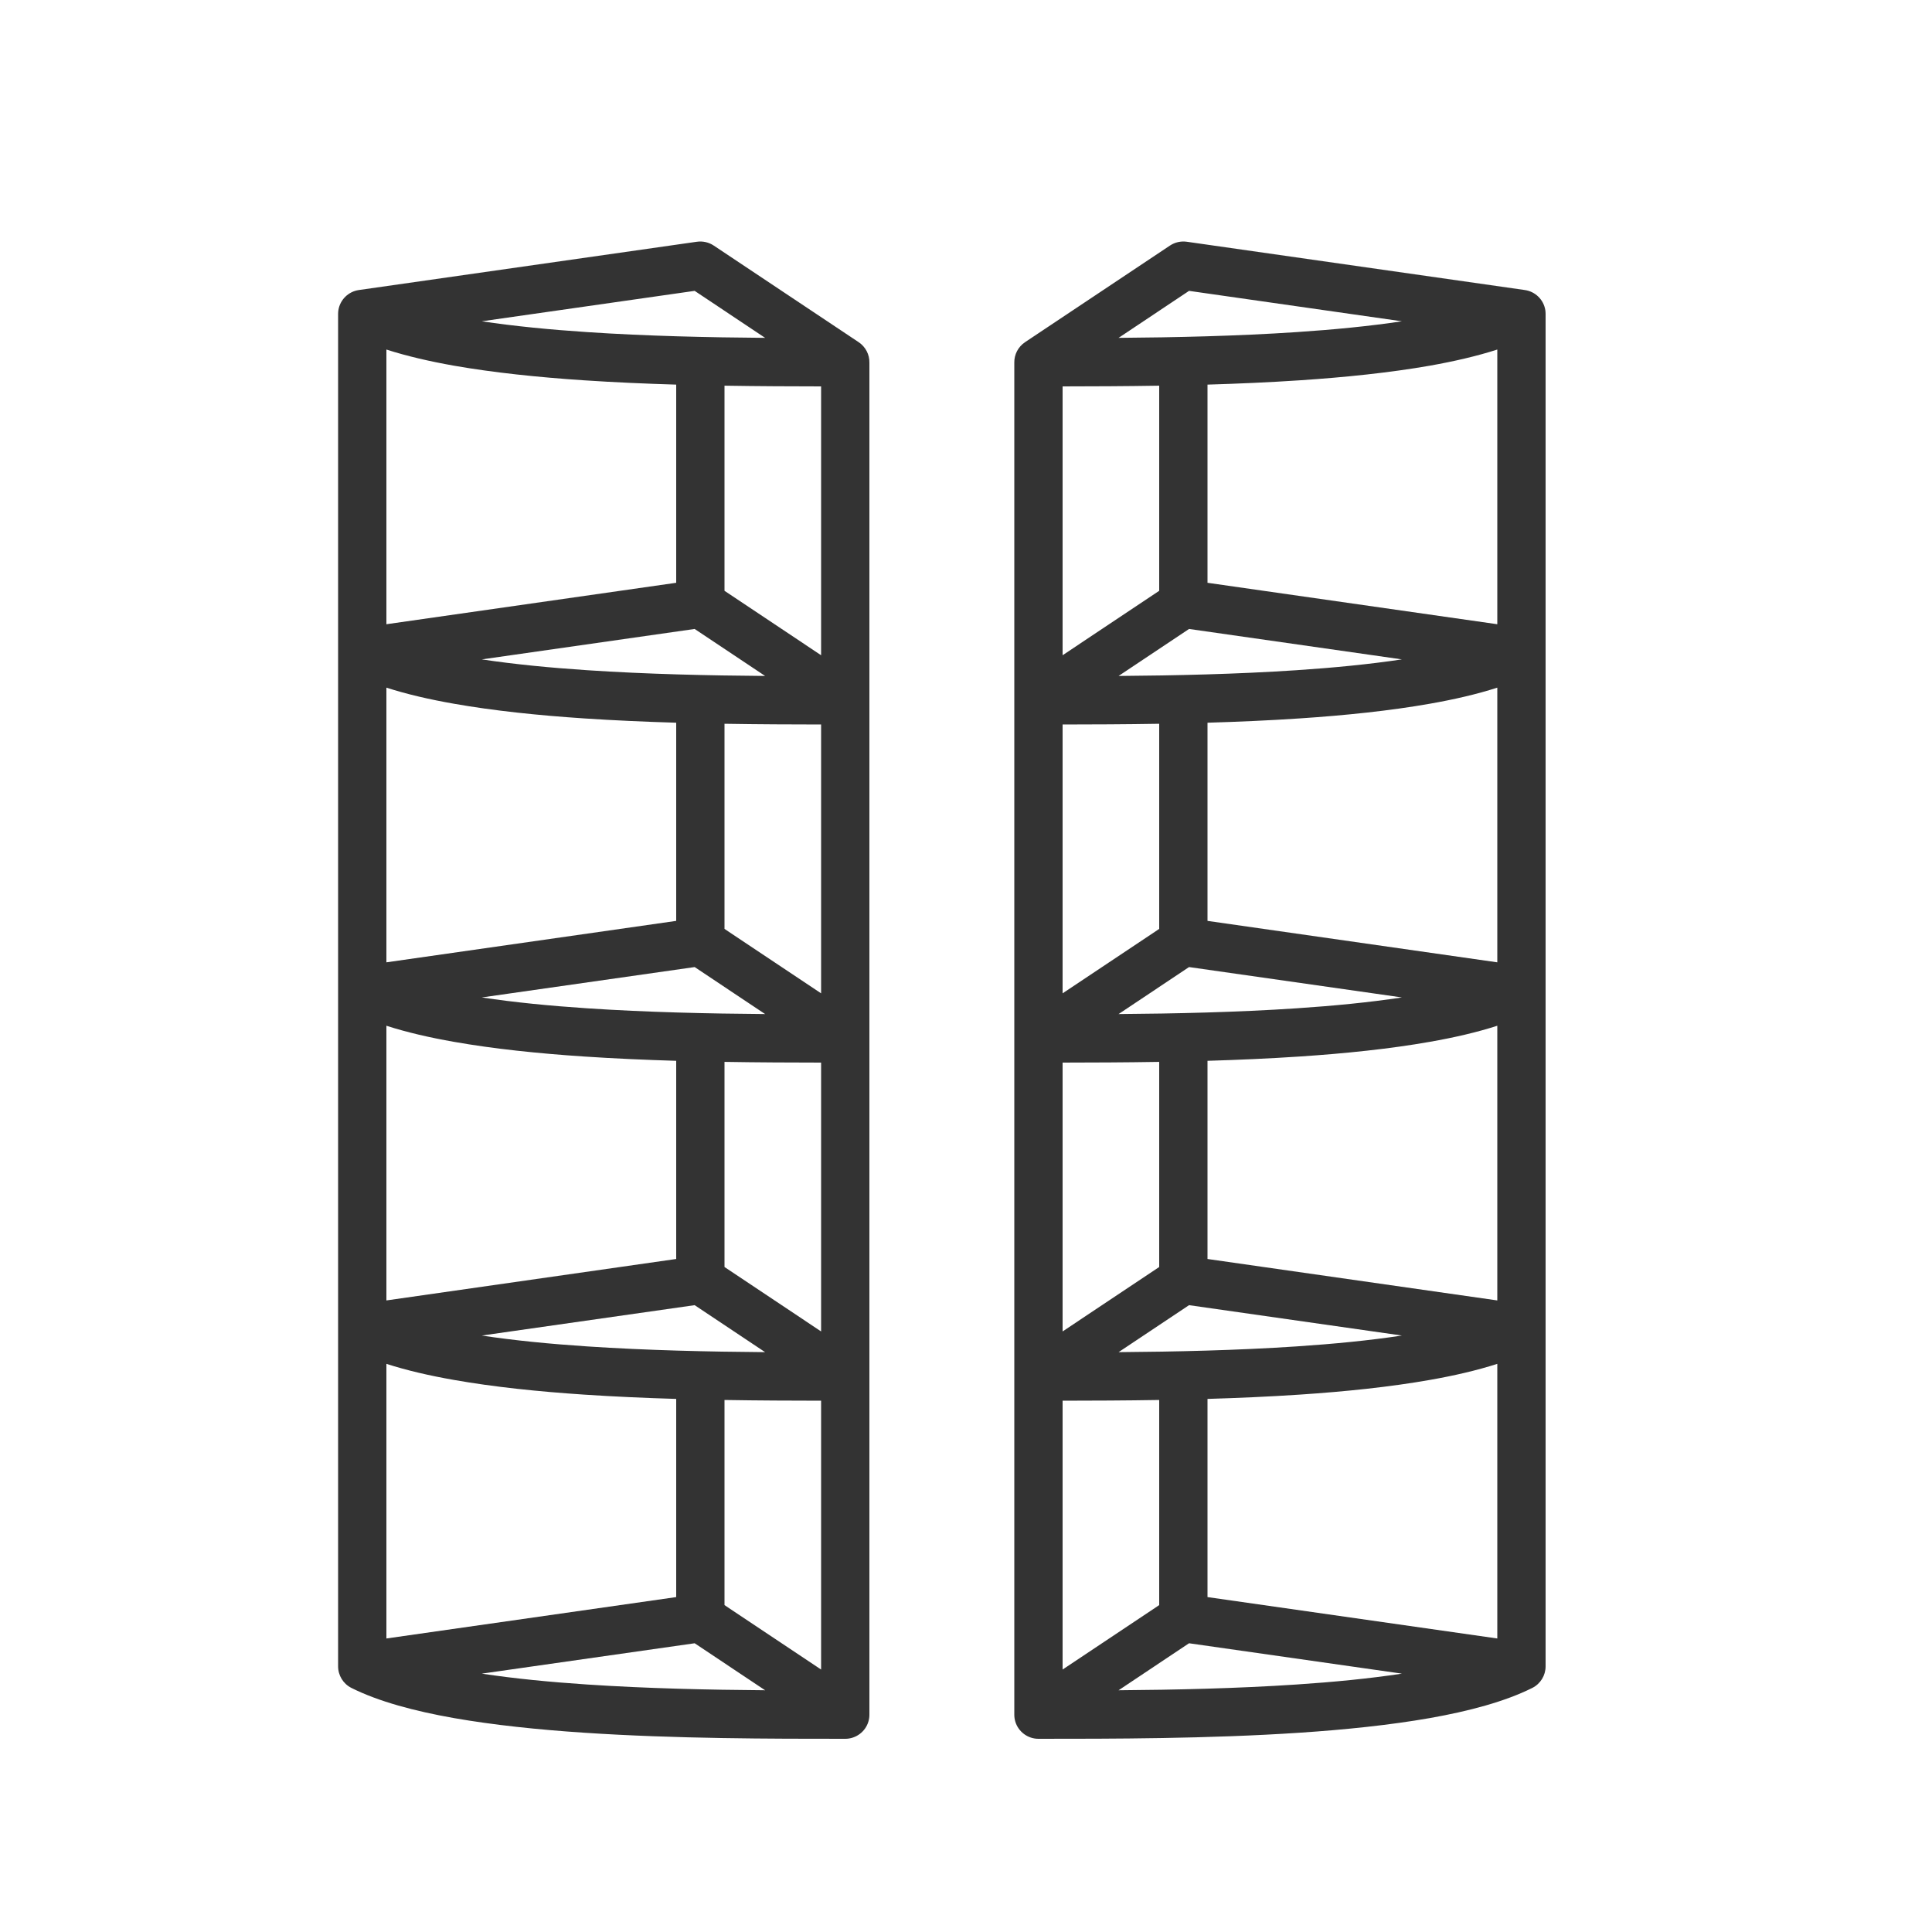
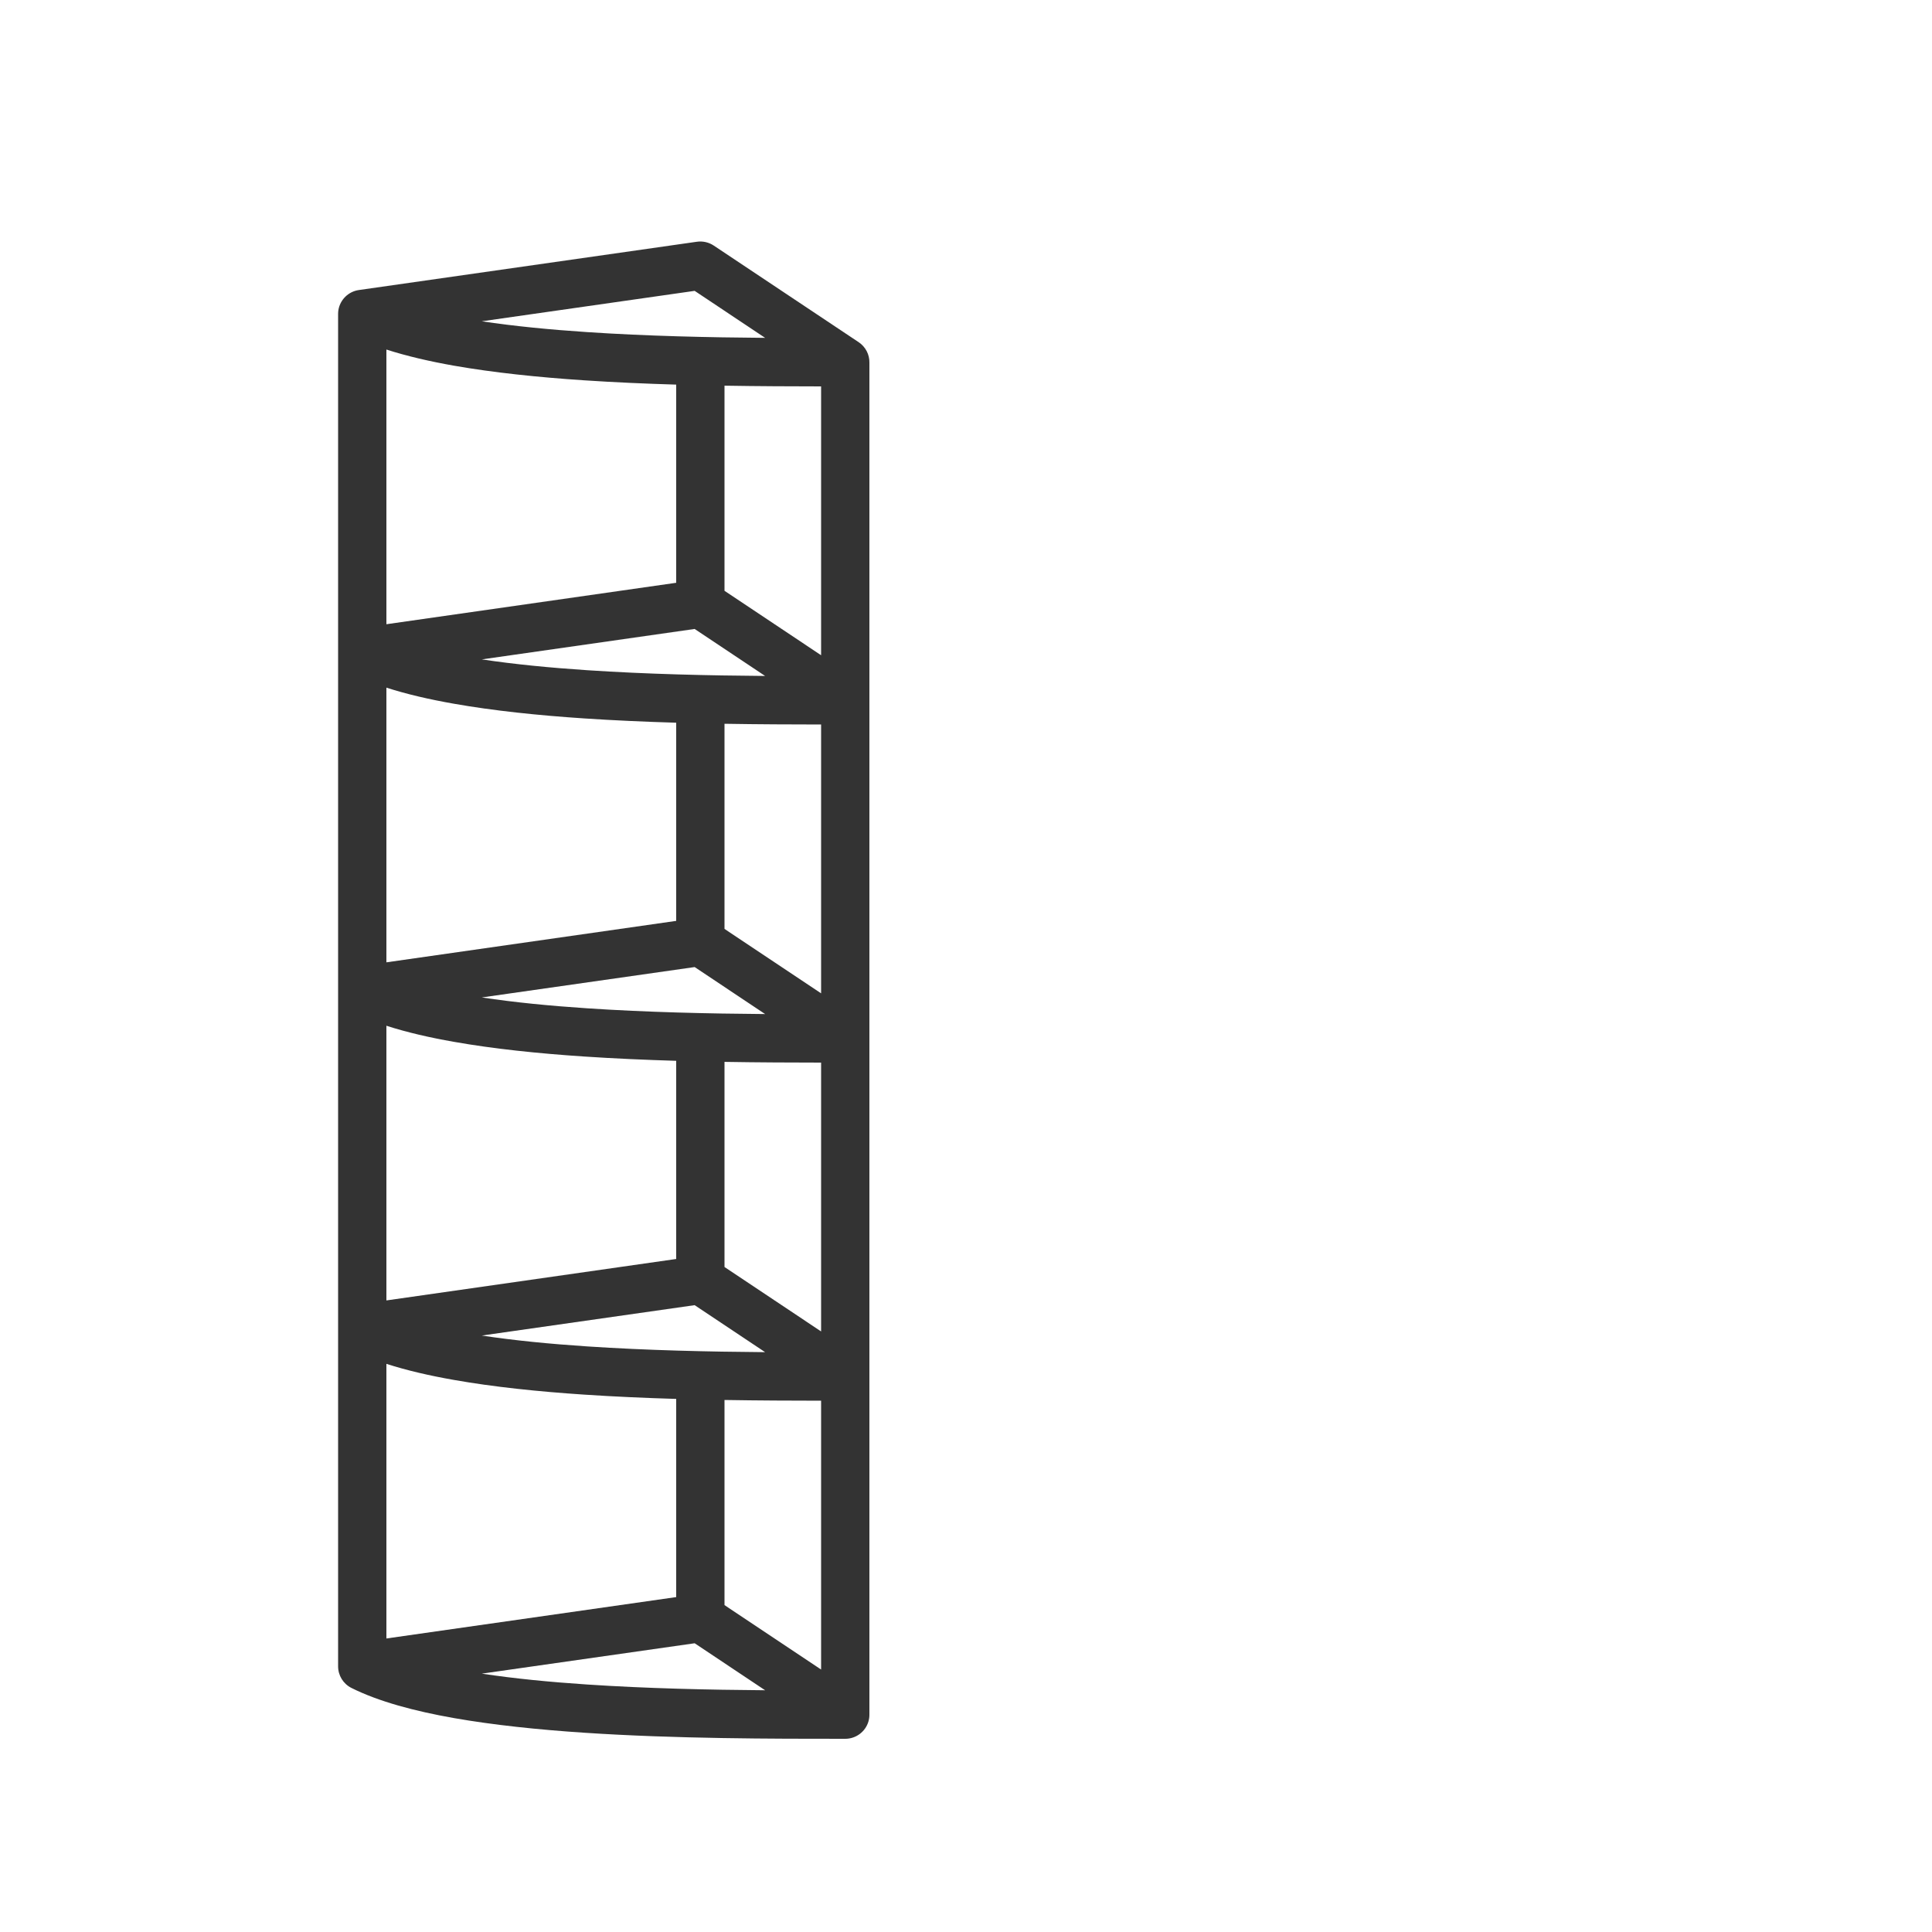
<svg xmlns="http://www.w3.org/2000/svg" width="40" height="40" viewBox="0 0 40 40" fill="none">
  <path fill-rule="evenodd" clip-rule="evenodd" d="M14.429 5.005C14.551 4.988 14.675 5.016 14.777 5.084L17.777 7.084C17.921 7.18 18.003 7.341 18 7.508V14.492C18 14.497 18 14.503 18 14.508V21.492C18 21.497 18 21.503 18 21.508V28.492C18 28.497 18 28.503 18 28.508V35.492C18.001 35.543 17.994 35.594 17.979 35.645C17.915 35.856 17.72 36 17.5 36H17.494C15.997 36 13.983 36 12.092 35.874C11.144 35.811 10.219 35.715 9.398 35.571C8.583 35.427 7.84 35.229 7.276 34.947C7.105 34.861 7 34.687 7 34.5V6.5C7 6.473 7.002 6.447 7.006 6.42C7.042 6.204 7.213 6.036 7.429 6.005L14.429 5.005ZM17 34.566V29C16.387 28.999 15.709 28.997 15 28.985V33.232L17 34.566ZM17 27.566V22C16.387 21.999 15.709 21.997 15 21.985V26.232L17 27.566ZM17 20.566V15C16.387 14.999 15.709 14.997 15 14.985V19.232L17 20.566ZM17 13.566V8C16.387 7.999 15.709 7.997 15 7.985V12.232L17 13.566ZM14 33.066L8 33.923V28.237C8.422 28.373 8.896 28.482 9.398 28.57C10.219 28.715 11.144 28.811 12.092 28.874C12.722 28.916 13.366 28.944 14 28.963V33.066ZM14 26.066L8 26.924V21.237C8.422 21.373 8.896 21.482 9.398 21.57C10.219 21.715 11.144 21.811 12.092 21.874C12.722 21.916 13.366 21.944 14 21.963V26.066ZM14 19.066L8 19.924V14.237C8.422 14.373 8.896 14.482 9.398 14.57C10.219 14.715 11.144 14.811 12.092 14.874C12.722 14.916 13.366 14.944 14 14.963V19.066ZM14 12.066L8 12.924V7.237C8.422 7.373 8.896 7.482 9.398 7.571C10.219 7.715 11.144 7.811 12.092 7.874C12.722 7.916 13.366 7.944 14 7.963V12.066ZM9.975 6.652C10.647 6.753 11.388 6.825 12.158 6.876C13.389 6.958 14.676 6.986 15.841 6.995L14.382 6.022L9.975 6.652ZM9.975 13.652C10.647 13.753 11.388 13.825 12.158 13.876C13.389 13.958 14.676 13.986 15.841 13.995L14.382 13.022L9.975 13.652ZM12.158 20.876C11.388 20.825 10.647 20.753 9.975 20.651L14.382 20.022L15.841 20.995C14.676 20.986 13.389 20.958 12.158 20.876ZM9.975 27.651C10.647 27.753 11.388 27.825 12.158 27.876C13.389 27.958 14.676 27.986 15.841 27.995L14.382 27.022L9.975 27.651ZM12.158 34.876C11.388 34.825 10.647 34.753 9.975 34.651L14.382 34.022L15.841 34.995C14.676 34.986 13.389 34.958 12.158 34.876Z" fill="#333333" />
-   <path fill-rule="evenodd" clip-rule="evenodd" d="M24.571 5.005C24.449 4.988 24.325 5.016 24.223 5.084L21.223 7.084C21.079 7.18 20.997 7.341 21 7.508V14.492C21 14.497 21 14.503 21 14.508V21.492C21 21.497 21 21.503 21 21.508V28.492C21 28.497 21 28.503 21 28.508V35.492C20.999 35.543 21.006 35.594 21.021 35.645C21.085 35.856 21.28 36 21.5 36H21.506C23.003 36 25.017 36 26.908 35.874C27.856 35.811 28.782 35.715 29.603 35.571C30.417 35.427 31.16 35.229 31.724 34.947C31.895 34.861 32 34.687 32 34.5V6.5C32 6.473 31.998 6.447 31.994 6.42C31.959 6.204 31.787 6.036 31.571 6.005L24.571 5.005ZM22 34.566V29C22.613 28.999 23.291 28.997 24 28.985V33.232L22 34.566ZM22 27.566V22C22.613 21.999 23.291 21.997 24 21.985V26.232L22 27.566ZM22 20.566V15C22.613 14.999 23.291 14.997 24 14.985V19.232L22 20.566ZM22 13.566V8C22.613 7.999 23.291 7.997 24 7.985V12.232L22 13.566ZM25 33.066L31 33.923V28.237C30.578 28.373 30.104 28.482 29.603 28.57C28.782 28.715 27.856 28.811 26.908 28.874C26.278 28.916 25.634 28.944 25 28.963V33.066ZM25 26.066L31 26.924V21.237C30.578 21.373 30.104 21.482 29.603 21.57C28.782 21.715 27.856 21.811 26.908 21.874C26.278 21.916 25.634 21.944 25 21.963V26.066ZM25 19.066L31 19.924V14.237C30.578 14.373 30.104 14.482 29.603 14.57C28.782 14.715 27.856 14.811 26.908 14.874C26.278 14.916 25.634 14.944 25 14.963V19.066ZM25 12.066L31 12.924V7.237C30.578 7.373 30.104 7.482 29.603 7.571C28.782 7.715 27.856 7.811 26.908 7.874C26.278 7.916 25.634 7.944 25 7.963V12.066ZM29.025 6.652C28.353 6.753 27.612 6.825 26.842 6.876C25.611 6.958 24.324 6.986 23.159 6.995L24.618 6.022L29.025 6.652ZM29.025 13.652C28.353 13.753 27.612 13.825 26.842 13.876C25.611 13.958 24.324 13.986 23.159 13.995L24.618 13.022L29.025 13.652ZM26.842 20.876C27.612 20.825 28.353 20.753 29.025 20.651L24.618 20.022L23.159 20.995C24.324 20.986 25.611 20.958 26.842 20.876ZM29.025 27.651C28.353 27.753 27.612 27.825 26.842 27.876C25.611 27.958 24.324 27.986 23.159 27.995L24.618 27.022L29.025 27.651ZM26.842 34.876C27.612 34.825 28.353 34.753 29.025 34.651L24.618 34.022L23.159 34.995C24.324 34.986 25.611 34.958 26.842 34.876Z" fill="#333333" />
</svg>